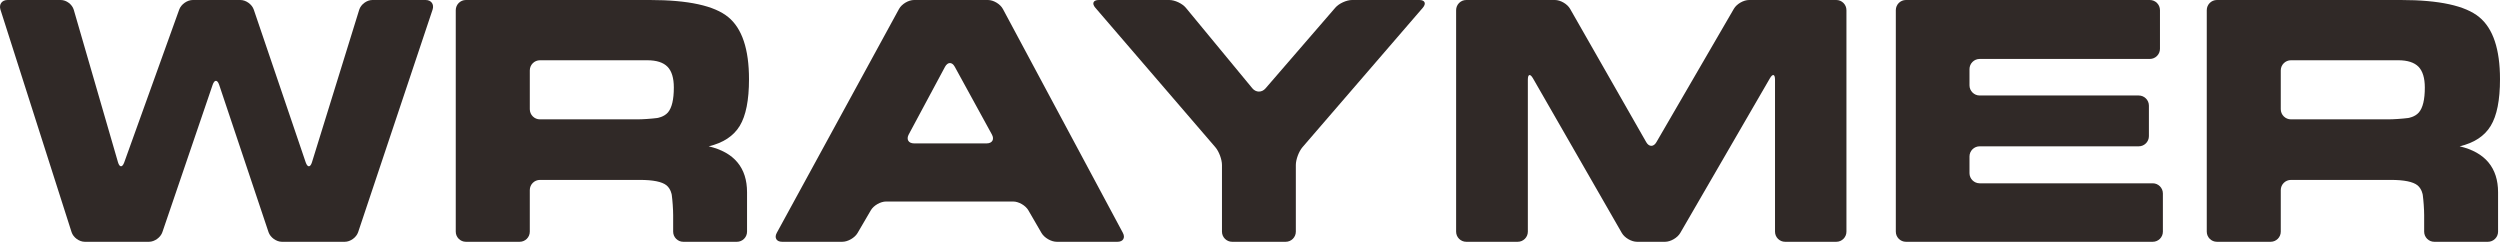
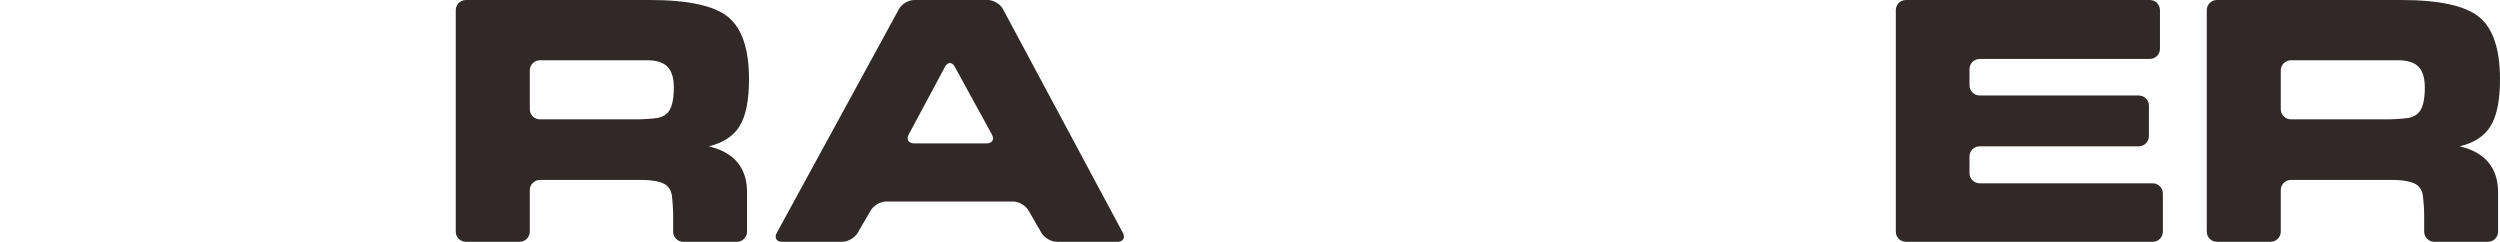
<svg xmlns="http://www.w3.org/2000/svg" id="a" viewBox="0 0 473.65 45.809">
  <defs>
    <style>.b{fill:#302927;}</style>
  </defs>
-   <path class="b" d="M80.641,0h-10.091c-1.058,0-2.174,.83-2.49,1.838l-8.955,28.906c-.312,1.006-.843,1.017-1.186,.017L48.079,1.821c-.339-1.002-1.48-1.821-2.535-1.821h-9.018c-1.058,0-2.213,.816-2.571,1.809l-10.421,28.966c-.357,.991-.89,.971-1.182-.041L13.974,1.849c-.294-1.015-1.399-1.849-2.455-1.849H1.422C.367,0-.235,.823,.087,1.832L13.56,43.98c.325,1.009,1.448,1.829,2.509,1.829h12.156c1.054,0,2.195-.819,2.538-1.816l9.528-27.93c.341-1,.895-1,1.231,0l9.357,27.926c.341,1,1.48,1.82,2.533,1.82h11.913c1.054,0,2.193-.819,2.529-1.82L81.956,1.827c.335-1.008-.253-1.827-1.314-1.827Z" />
  <path class="b" d="M140.155,23.845c1.166-1.928,1.751-4.872,1.751-8.831,0-5.699-1.314-9.631-3.939-11.779-2.626-2.155-7.567-3.235-14.828-3.235h-34.873c-1.052,0-1.919,.866-1.919,1.924V43.892c0,1.054,.867,1.917,1.919,1.917h10.188c1.058,0,1.921-.863,1.921-1.917v-7.883c0-1.056,.863-1.923,1.922-1.923h18.935c2.502,0,4.179,.341,5.029,1.015,.852,.681,1.011,1.823,1.011,1.823,.146,1.045,.265,2.769,.265,3.82v3.149c0,1.054,.865,1.917,1.919,1.917h10.16c1.054,0,1.919-.863,1.919-1.917v-7.468c0-2.314-.601-4.197-1.816-5.659-1.204-1.455-3.024-2.473-5.446-3.043,2.751-.657,4.711-1.95,5.881-3.876Zm-15.633-1.489c-1.049,.141-2.77,.258-3.827,.258h-18.397c-1.059,0-1.922-.863-1.922-1.923v-7.354c0-1.058,.863-1.921,1.922-1.921h20.318c1.767,0,3.051,.412,3.849,1.231,.798,.815,1.198,2.13,1.198,3.938,0,2.275-.375,3.849-1.119,4.721-.754,.872-2.021,1.049-2.021,1.049Z" />
  <path class="b" d="M190.006,1.697c-.5-.931-1.776-1.697-2.833-1.697h-14.001c-1.054,0-2.329,.762-2.84,1.689l-23.166,42.431c-.507,.928-.058,1.688,1,1.688h11.416c1.058,0,2.353-.748,2.888-1.657l2.523-4.318c.531-.91,1.832-1.654,2.89-1.654h24.061c1.056,0,2.354,.744,2.887,1.663l2.496,4.304c.535,.915,1.831,1.663,2.889,1.663h11.506c1.061,0,1.516-.76,1.014-1.697L190.006,1.697Zm-3.074,25.47h-13.759c-1.054,0-1.506-.762-1.007-1.69l6.883-12.829c.505-.93,1.327-.939,1.835-.011l7.042,12.846c.511,.924,.063,1.685-.995,1.685Z" />
-   <path class="b" d="M268.909,0h-12.741c-1.055,0-2.486,.657-3.177,1.453l-13.24,15.31c-.689,.796-1.805,.783-2.478-.029l-12.594-15.25c-.672-.816-2.089-1.484-3.146-1.484h-13.351c-1.063,0-1.359,.657-.667,1.457l22.747,26.438c.689,.8,1.253,2.316,1.253,3.371v12.626c0,1.054,.866,1.917,1.919,1.917h10.154c1.06,0,1.921-.863,1.921-1.917v-12.626c0-1.054,.57-2.571,1.252-3.371L269.575,1.457c.683-.8,.386-1.457-.666-1.457Z" />
-   <path class="b" d="M347.906,0h-16.521c-1.058,0-2.354,.751-2.885,1.664l-14.686,25.283c-.524,.914-1.39,.912-1.913-.003l-14.433-25.272c-.523-.917-1.819-1.672-2.874-1.672h-16.799c-1.056,0-1.919,.866-1.919,1.924V43.892c0,1.054,.863,1.917,1.919,1.917h9.754c1.058,0,1.917-.863,1.917-1.917V15.086c0-1.056,.435-1.164,.966-.254l16.842,29.312c.533,.917,1.823,1.665,2.885,1.665h5.297c1.051,0,2.347-.748,2.881-1.663l16.99-29.314c.529-.917,.968-.802,.968,.254v28.806c0,1.054,.859,1.917,1.913,1.917h9.698c1.058,0,1.921-.863,1.921-1.917V1.924c0-1.058-.863-1.924-1.921-1.924Z" />
  <path class="b" d="M407.862,34.728h-32.797c-1.049,0-1.925-.861-1.925-1.915v-3.172c0-1.06,.876-1.92,1.925-1.92h30.148c1.052,0,1.919-.867,1.919-1.923v-5.786c0-1.054-.867-1.92-1.919-1.92h-30.148c-1.049,0-1.925-.863-1.925-1.921v-3.085c0-1.056,.876-1.919,1.925-1.919h32.244c1.056,0,1.919-.867,1.919-1.921V1.924c0-1.058-.863-1.924-1.919-1.924h-46.208c-1.06,0-1.919,.866-1.919,1.924V43.892c0,1.054,.859,1.917,1.919,1.917h46.761c1.056,0,1.918-.863,1.918-1.917v-7.235c0-1.058-.862-1.928-1.918-1.928Z" />
  <path class="b" d="M466.014,27.721c2.751-.657,4.713-1.95,5.876-3.876,1.173-1.928,1.76-4.872,1.76-8.831,0-5.699-1.315-9.631-3.946-11.779-2.619-2.155-7.559-3.235-14.826-3.235h-34.863c-1.059,0-1.921,.866-1.921,1.924V43.892c0,1.054,.861,1.917,1.921,1.917h10.178c1.062,0,1.922-.863,1.922-1.917v-7.883c0-1.056,.872-1.923,1.929-1.923h18.936c2.498,0,4.172,.341,5.027,1.015,.85,.681,1.009,1.823,1.009,1.823,.145,1.045,.266,2.769,.266,3.82v3.149c0,1.054,.864,1.917,1.917,1.917h10.163c1.055,0,1.923-.863,1.923-1.917v-7.468c0-2.314-.614-4.197-1.825-5.659-1.21-1.455-3.023-2.473-5.444-3.043Zm-7.737-6.414c-.749,.872-2.017,1.049-2.017,1.049-1.045,.141-2.77,.258-3.823,.258h-18.394c-1.057,0-1.929-.863-1.929-1.923v-7.354c0-1.058,.872-1.921,1.929-1.921h20.319c1.765,0,3.045,.412,3.85,1.231,.787,.815,1.195,2.13,1.195,3.938,0,2.275-.375,3.849-1.13,4.721Z" />
</svg>